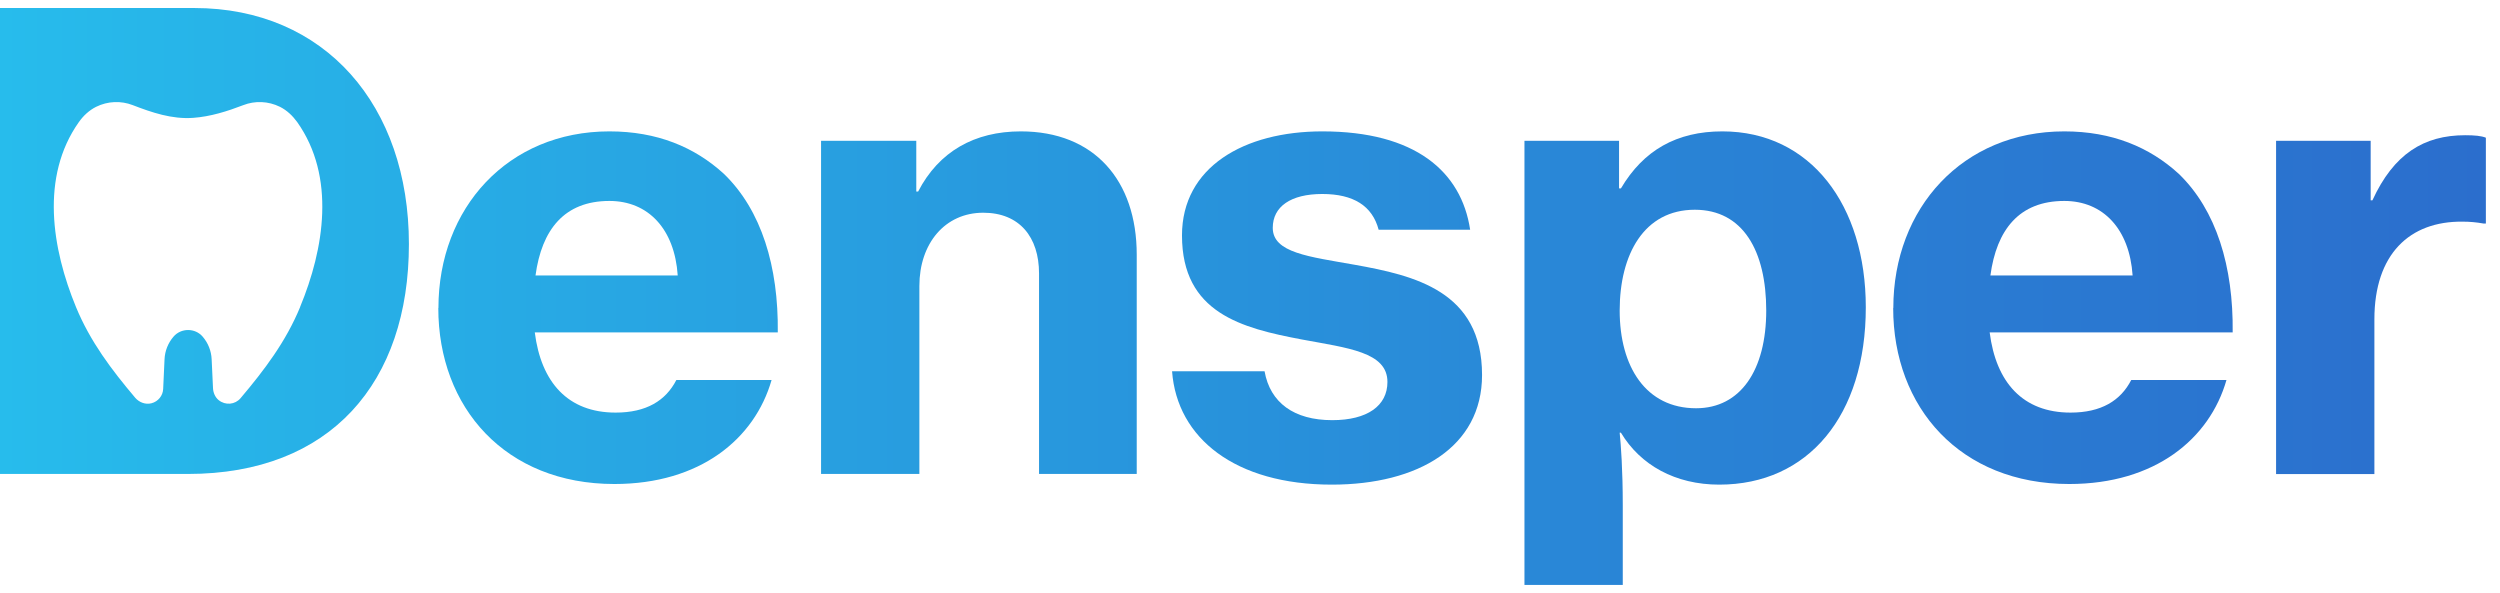
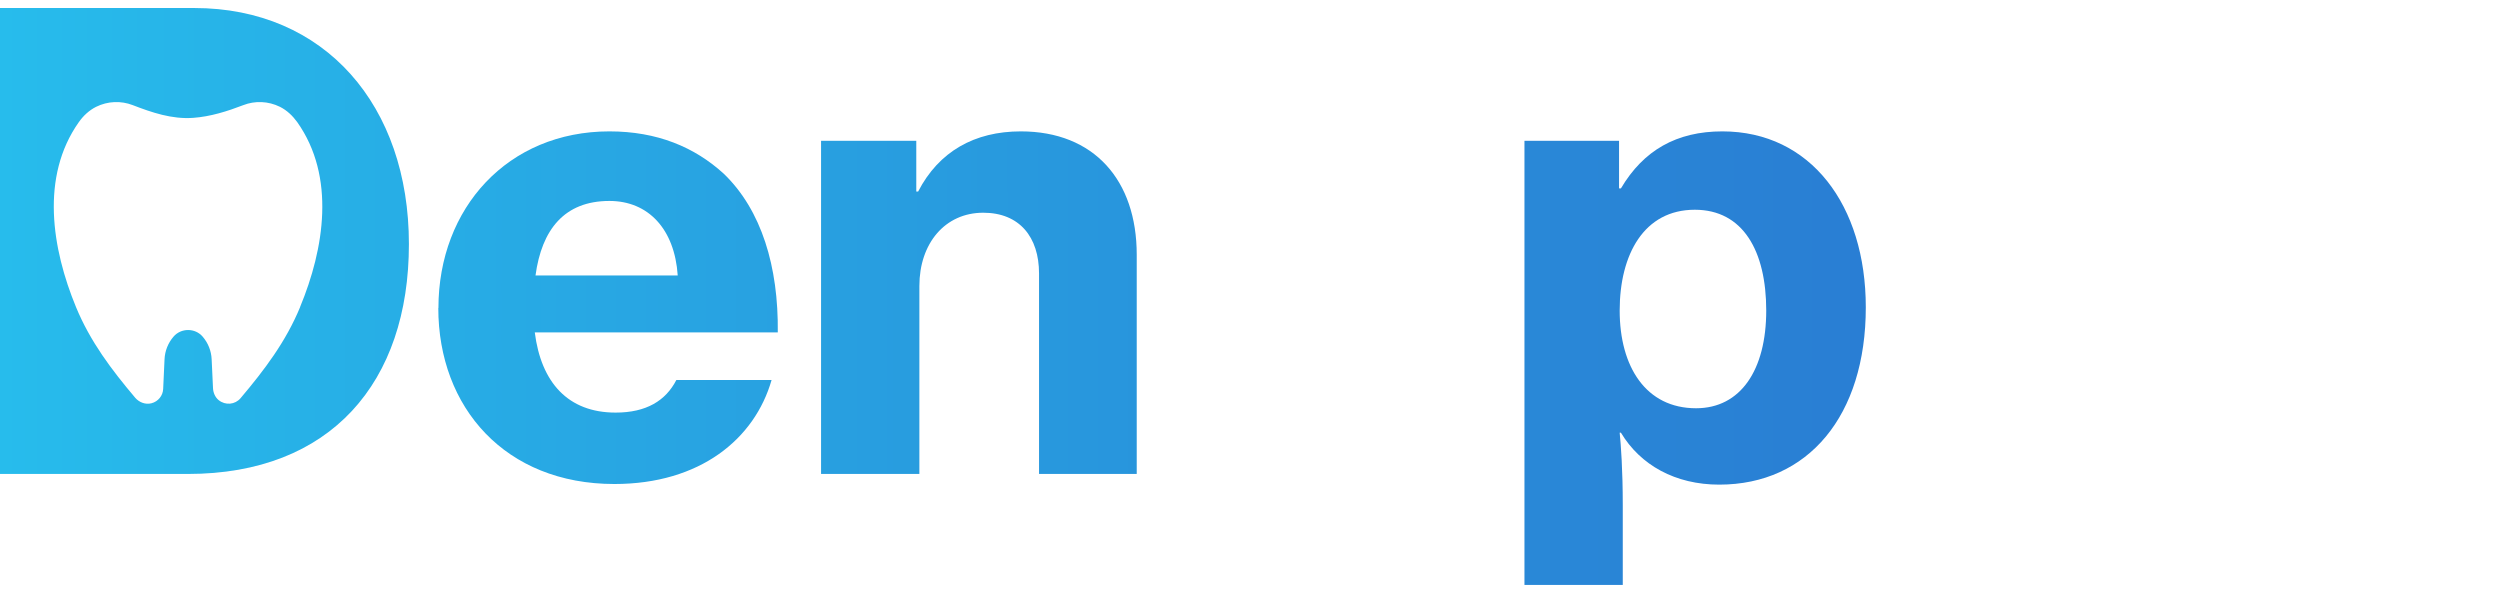
<svg xmlns="http://www.w3.org/2000/svg" width="156" height="37" viewBox="0 0 156 37" fill="none">
  <path d="M27.358 19.223C27.358 12.972 31.698 8.198 38.027 8.198C40.998 8.198 43.342 9.173 45.176 10.852C47.52 13.119 48.58 16.639 48.534 20.74H33.37C33.764 23.866 35.443 25.746 38.414 25.746C40.333 25.746 41.54 25.003 42.205 23.711H48.147C47.095 27.386 43.691 30.202 38.337 30.202C31.536 30.202 27.35 25.436 27.35 19.216L27.358 19.223ZM33.416 17.189H42.29C42.097 14.295 40.456 12.539 38.027 12.539C35.211 12.539 33.803 14.334 33.416 17.189Z" fill="url(#paint0_linear_823_99)" />
  <path d="M57.176 11.951H57.292C58.584 9.452 60.812 8.198 63.698 8.198C68.271 8.198 70.932 11.247 70.932 15.896V29.575H64.836V17.065C64.836 14.798 63.621 13.274 61.354 13.274C58.971 13.274 57.369 15.185 57.369 17.846V29.575H51.234V8.786H57.176V11.951Z" fill="url(#paint1_linear_823_99)" />
-   <path d="M73.122 23.169H78.909C79.257 25.127 80.743 26.218 83.133 26.218C85.323 26.218 86.576 25.32 86.576 23.835C86.576 21.962 84.116 21.722 81.222 21.181C77.509 20.477 73.756 19.541 73.756 14.69C73.756 10.427 77.625 8.198 82.514 8.198C88.302 8.198 91.188 10.697 91.737 14.334H86.027C85.632 12.848 84.464 12.105 82.507 12.105C80.549 12.105 79.42 12.887 79.42 14.218C79.42 15.78 81.687 16.013 84.542 16.523C88.255 17.189 92.48 18.163 92.48 23.401C92.48 27.896 88.495 30.241 83.103 30.241C77.083 30.241 73.447 27.347 73.137 23.169H73.122Z" fill="url(#paint2_linear_823_99)" />
  <path d="M95.126 8.786H101.029V11.757H101.145C102.553 9.374 104.627 8.198 107.474 8.198C112.983 8.198 116.426 12.809 116.426 19.177C116.426 25.939 112.828 30.241 107.28 30.241C104.542 30.241 102.36 29.026 101.145 26.999H101.068C101.145 27.78 101.261 29.305 101.261 31.533V36.5H95.126V8.786ZM110.213 19.378C110.213 15.664 108.766 13.088 105.756 13.088C102.592 13.088 101.068 15.866 101.068 19.378C101.068 22.891 102.708 25.475 105.834 25.475C108.611 25.475 110.213 23.092 110.213 19.378Z" fill="url(#paint3_linear_823_99)" />
-   <path d="M118.143 19.223C118.143 12.972 122.484 8.198 128.812 8.198C131.783 8.198 134.128 9.173 135.961 10.852C138.306 13.119 139.366 16.639 139.319 20.74H124.155C124.549 23.866 126.228 25.746 129.199 25.746C131.118 25.746 132.325 25.003 132.99 23.711H138.932C137.88 27.386 134.476 30.202 129.122 30.202C122.321 30.202 118.135 25.436 118.135 19.216L118.143 19.223ZM124.201 17.189H133.075C132.882 14.295 131.242 12.539 128.812 12.539C125.996 12.539 124.588 14.334 124.201 17.189Z" fill="url(#paint4_linear_823_99)" />
-   <path d="M147.923 12.5H148.039C149.369 9.606 151.242 8.438 153.826 8.438C154.414 8.438 154.839 8.477 155.118 8.593V13.947H154.963C154.53 13.869 154.104 13.831 153.671 13.831C150.352 13.792 148.162 15.866 148.162 19.927V29.583H142.027V8.786H147.93V12.5H147.923Z" fill="url(#paint5_linear_823_99)" />
  <path d="M12.116 0.5H0V29.575H11.722C20.634 29.575 25.516 23.866 25.516 15.231C25.516 6.597 20.286 0.5 12.116 0.5ZM18.731 19.154C17.834 21.328 16.495 23.092 15.01 24.848C14.669 25.25 14.066 25.312 13.64 24.964C13.424 24.786 13.307 24.508 13.292 24.229L13.207 22.419C13.184 21.893 12.983 21.398 12.65 21.011C12.178 20.454 11.296 20.454 10.824 21.011C10.491 21.398 10.29 21.893 10.267 22.419L10.182 24.268C10.166 24.686 9.872 25.057 9.447 25.165C9.075 25.258 8.689 25.111 8.441 24.825C6.963 23.076 5.633 21.32 4.743 19.162C3.242 15.525 2.507 11.03 4.921 7.618C5.199 7.223 5.563 6.883 5.996 6.666C6.731 6.303 7.551 6.279 8.279 6.558C9.478 7.022 10.731 7.448 12.046 7.355C13.13 7.278 14.182 6.945 15.188 6.558C15.907 6.279 16.735 6.303 17.47 6.666C17.903 6.883 18.259 7.223 18.546 7.618C20.959 11.03 20.232 15.525 18.723 19.162L18.731 19.154Z" fill="url(#paint6_linear_823_99)" />
  <defs>
    <linearGradient id="paint0_linear_823_99" x1="0" y1="18.496" x2="155.111" y2="18.496" gradientUnits="userSpaceOnUse">
      <stop stop-color="#27BCEC" />
      <stop offset="0.06" stop-color="#27B6E9" />
      <stop offset="0.69" stop-color="#2982D5" />
      <stop offset="1" stop-color="#2B6ECD" />
    </linearGradient>
    <linearGradient id="paint1_linear_823_99" x1="0" y1="18.496" x2="155.111" y2="18.496" gradientUnits="userSpaceOnUse">
      <stop stop-color="#27BCEC" />
      <stop offset="0.06" stop-color="#27B6E9" />
      <stop offset="0.69" stop-color="#2982D5" />
      <stop offset="1" stop-color="#2B6ECD" />
    </linearGradient>
    <linearGradient id="paint2_linear_823_99" x1="0" y1="18.496" x2="155.111" y2="18.496" gradientUnits="userSpaceOnUse">
      <stop stop-color="#27BCEC" />
      <stop offset="0.06" stop-color="#27B6E9" />
      <stop offset="0.69" stop-color="#2982D5" />
      <stop offset="1" stop-color="#2B6ECD" />
    </linearGradient>
    <linearGradient id="paint3_linear_823_99" x1="0" y1="18.496" x2="155.111" y2="18.496" gradientUnits="userSpaceOnUse">
      <stop stop-color="#27BCEC" />
      <stop offset="0.06" stop-color="#27B6E9" />
      <stop offset="0.69" stop-color="#2982D5" />
      <stop offset="1" stop-color="#2B6ECD" />
    </linearGradient>
    <linearGradient id="paint4_linear_823_99" x1="0" y1="18.496" x2="155.111" y2="18.496" gradientUnits="userSpaceOnUse">
      <stop stop-color="#27BCEC" />
      <stop offset="0.06" stop-color="#27B6E9" />
      <stop offset="0.69" stop-color="#2982D5" />
      <stop offset="1" stop-color="#2B6ECD" />
    </linearGradient>
    <linearGradient id="paint5_linear_823_99" x1="0" y1="18.496" x2="155.111" y2="18.496" gradientUnits="userSpaceOnUse">
      <stop stop-color="#27BCEC" />
      <stop offset="0.06" stop-color="#27B6E9" />
      <stop offset="0.69" stop-color="#2982D5" />
      <stop offset="1" stop-color="#2B6ECD" />
    </linearGradient>
    <linearGradient id="paint6_linear_823_99" x1="0" y1="18.496" x2="155.111" y2="18.496" gradientUnits="userSpaceOnUse">
      <stop stop-color="#27BCEC" />
      <stop offset="0.06" stop-color="#27B6E9" />
      <stop offset="0.69" stop-color="#2982D5" />
      <stop offset="1" stop-color="#2B6ECD" />
    </linearGradient>
  </defs>
</svg>